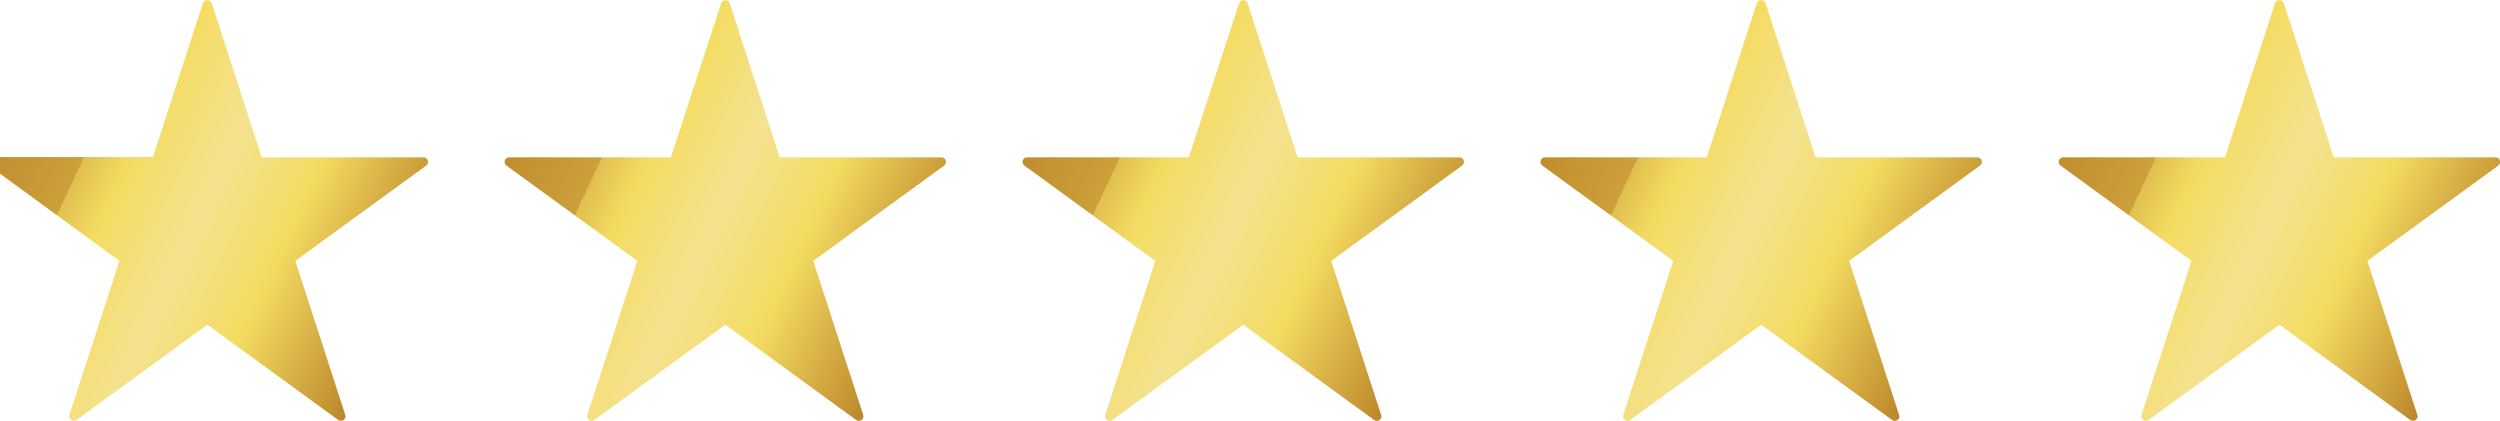
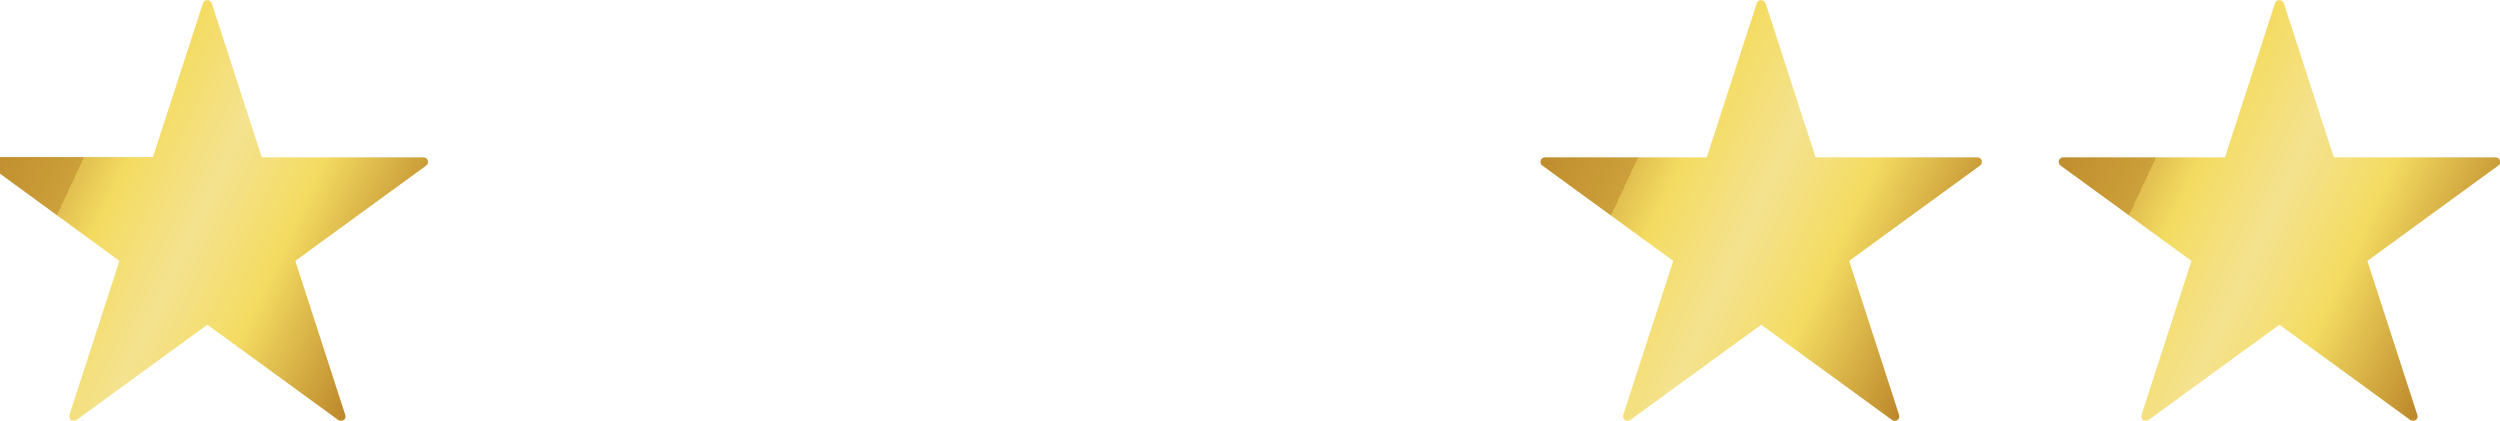
<svg xmlns="http://www.w3.org/2000/svg" xmlns:xlink="http://www.w3.org/1999/xlink" id="Layer_1" viewBox="0 0 850 143">
  <defs>
    <style>      .st0 {        fill: url(#linear-gradient2);      }      .st1 {        fill: url(#linear-gradient1);      }      .st2 {        fill: url(#linear-gradient3);      }      .st3 {        fill: url(#linear-gradient4);      }      .st4 {        fill: url(#linear-gradient);      }    </style>
    <linearGradient id="linear-gradient" x1="-1.6" y1="95.6" x2="131.9" y2="33.3" gradientTransform="translate(0 144) scale(1 -1)" gradientUnits="userSpaceOnUse">
      <stop offset="0" stop-color="#bc872a" />
      <stop offset="0" stop-color="#c08d2e" />
      <stop offset=".2" stop-color="#cca03a" />
      <stop offset=".2" stop-color="#e1bf4f" />
      <stop offset=".3" stop-color="#f4dc62" />
      <stop offset=".5" stop-color="#f4e28f" />
      <stop offset=".7" stop-color="#f4dc62" />
      <stop offset="1" stop-color="#bc872a" />
    </linearGradient>
    <linearGradient id="linear-gradient1" x1="174.5" y1="95.6" x2="308.1" y2="33.3" xlink:href="#linear-gradient" />
    <linearGradient id="linear-gradient2" x1="350.6" y1="95.6" x2="484.2" y2="33.3" xlink:href="#linear-gradient" />
    <linearGradient id="linear-gradient3" x1="526.8" x2="660.3" xlink:href="#linear-gradient" />
    <linearGradient id="linear-gradient4" x1="702.9" x2="836.4" y2="33.3" xlink:href="#linear-gradient" />
  </defs>
  <path class="st4" d="M72,1.1l17,52.4h55c1.5,0,2.1,1.9.9,2.8l-44.5,32.4,17,52.4c.5,1.4-1.2,2.6-2.4,1.7l-44.5-32.4-44.5,32.4c-1.2.9-2.8-.3-2.4-1.7l17-52.4L-3.9,56.2c-1.2-.9-.6-2.8.9-2.8h55L69,1.1c.5-1.4,2.5-1.4,2.9,0Z" />
-   <path class="st1" d="M248.1,1.1l17,52.4h55c1.5,0,2.1,1.9.9,2.8l-44.5,32.4,17,52.4c.5,1.4-1.2,2.6-2.4,1.7l-44.5-32.4-44.5,32.4c-1.2.9-2.8-.3-2.4-1.7l17-52.4-44.5-32.4c-1.2-.9-.6-2.8.9-2.8h55L245.2,1.1c.5-1.4,2.5-1.4,2.9,0Z" />
-   <path class="st0" d="M424.2,1.1l17,52.4h55c1.5,0,2.1,1.9.9,2.8l-44.5,32.4,17,52.4c.5,1.4-1.2,2.6-2.4,1.7l-44.5-32.4-44.5,32.4c-1.2.9-2.8-.3-2.4-1.7l17-52.4-44.5-32.4c-1.2-.9-.6-2.8.9-2.8h55L421.3,1.1c.5-1.4,2.5-1.4,2.9,0Z" />
  <path class="st2" d="M600.3,1.1l17,52.4h55c1.5,0,2.1,1.9.9,2.8l-44.5,32.4,17,52.4c.5,1.4-1.2,2.6-2.4,1.7l-44.5-32.4-44.5,32.4c-1.2.9-2.8-.3-2.4-1.7l17-52.4-44.5-32.4c-1.2-.9-.6-2.8.9-2.8h55l17-52.4c.5-1.4,2.5-1.4,2.9,0Z" />
  <path class="st3" d="M776.5,1.1l17,52.4h55c1.5,0,2.1,1.9.9,2.8l-44.5,32.4,17,52.4c.5,1.4-1.2,2.6-2.4,1.7l-44.5-32.4-44.5,32.4c-1.2.9-2.8-.3-2.4-1.7l17-52.4-44.5-32.4c-1.2-.9-.6-2.8.9-2.8h55l17-52.4c.5-1.4,2.5-1.4,2.9,0Z" />
</svg>